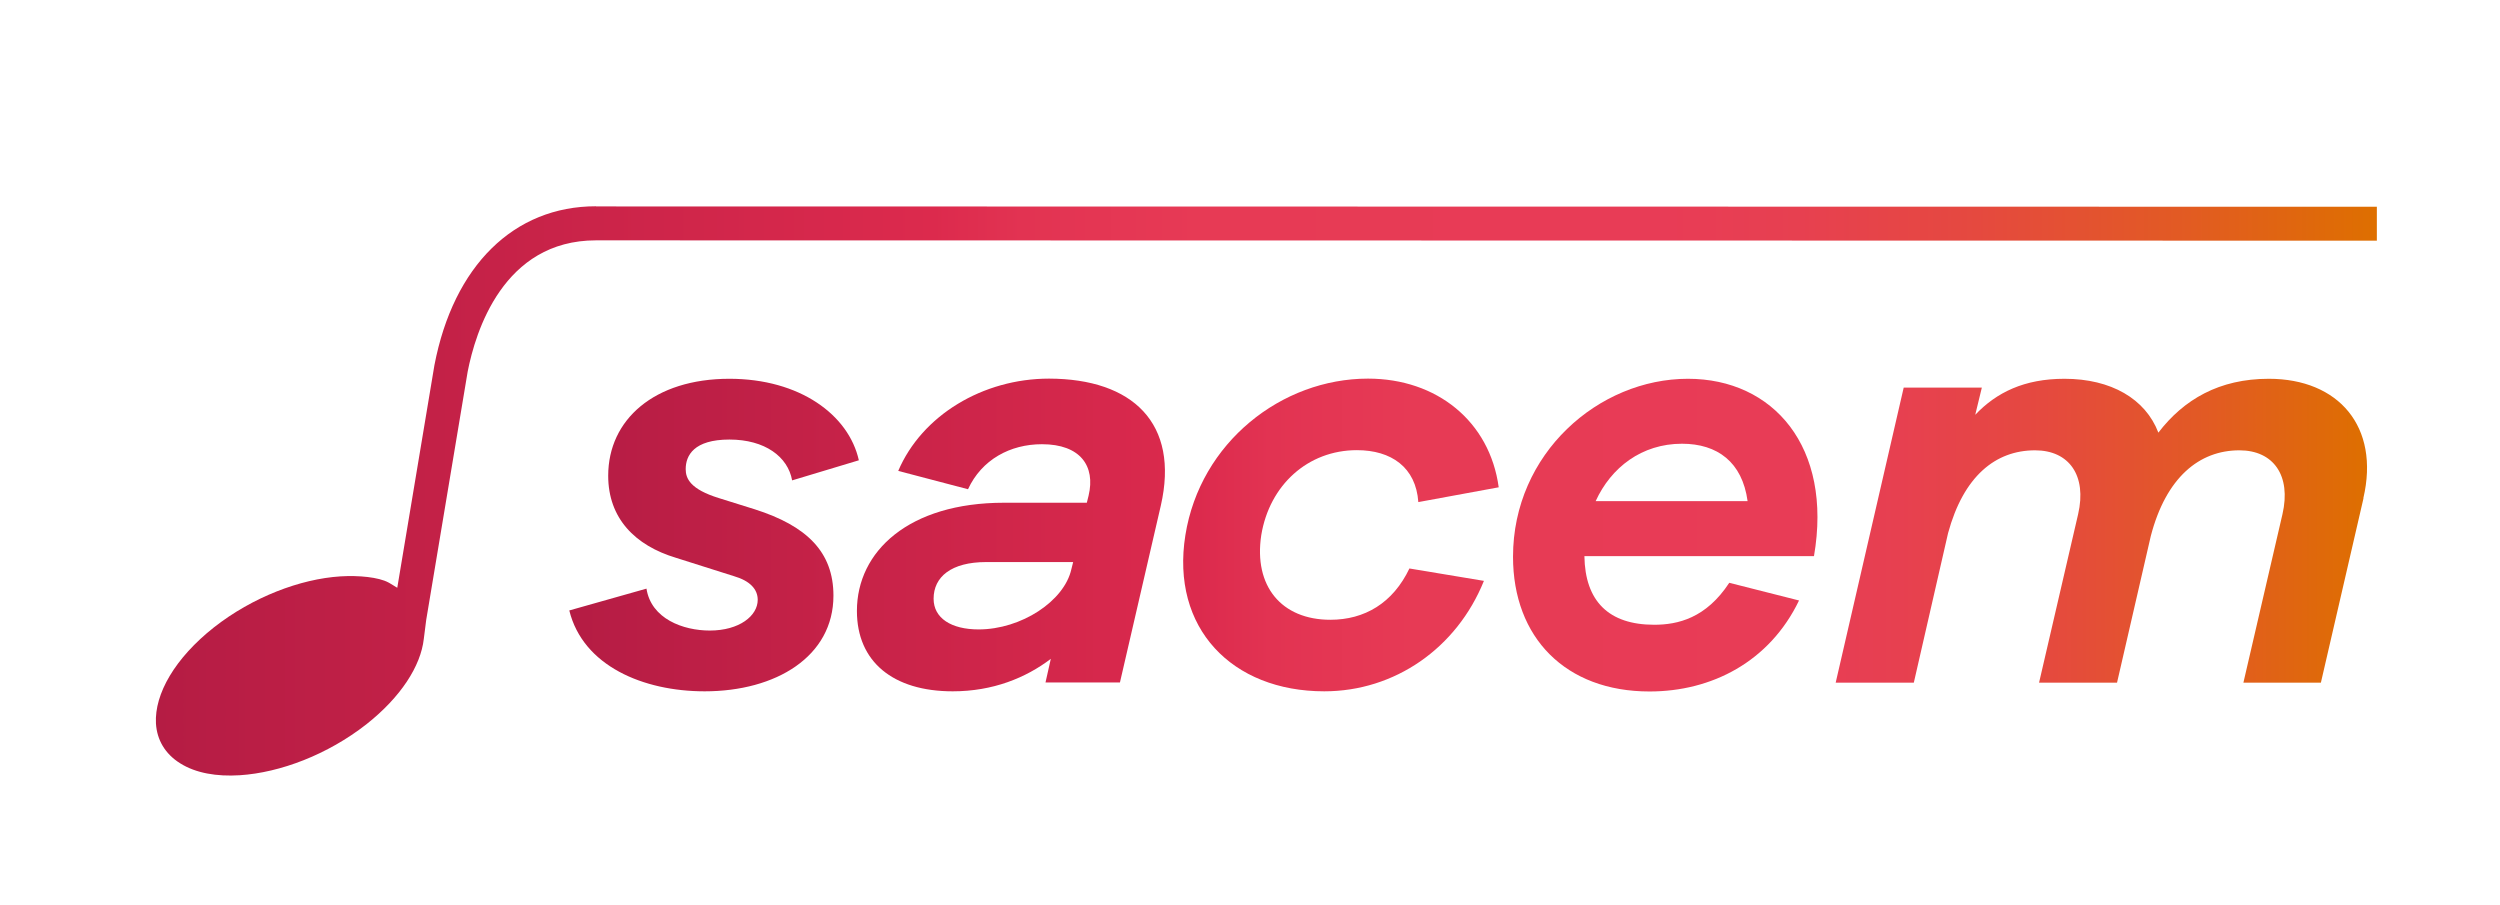
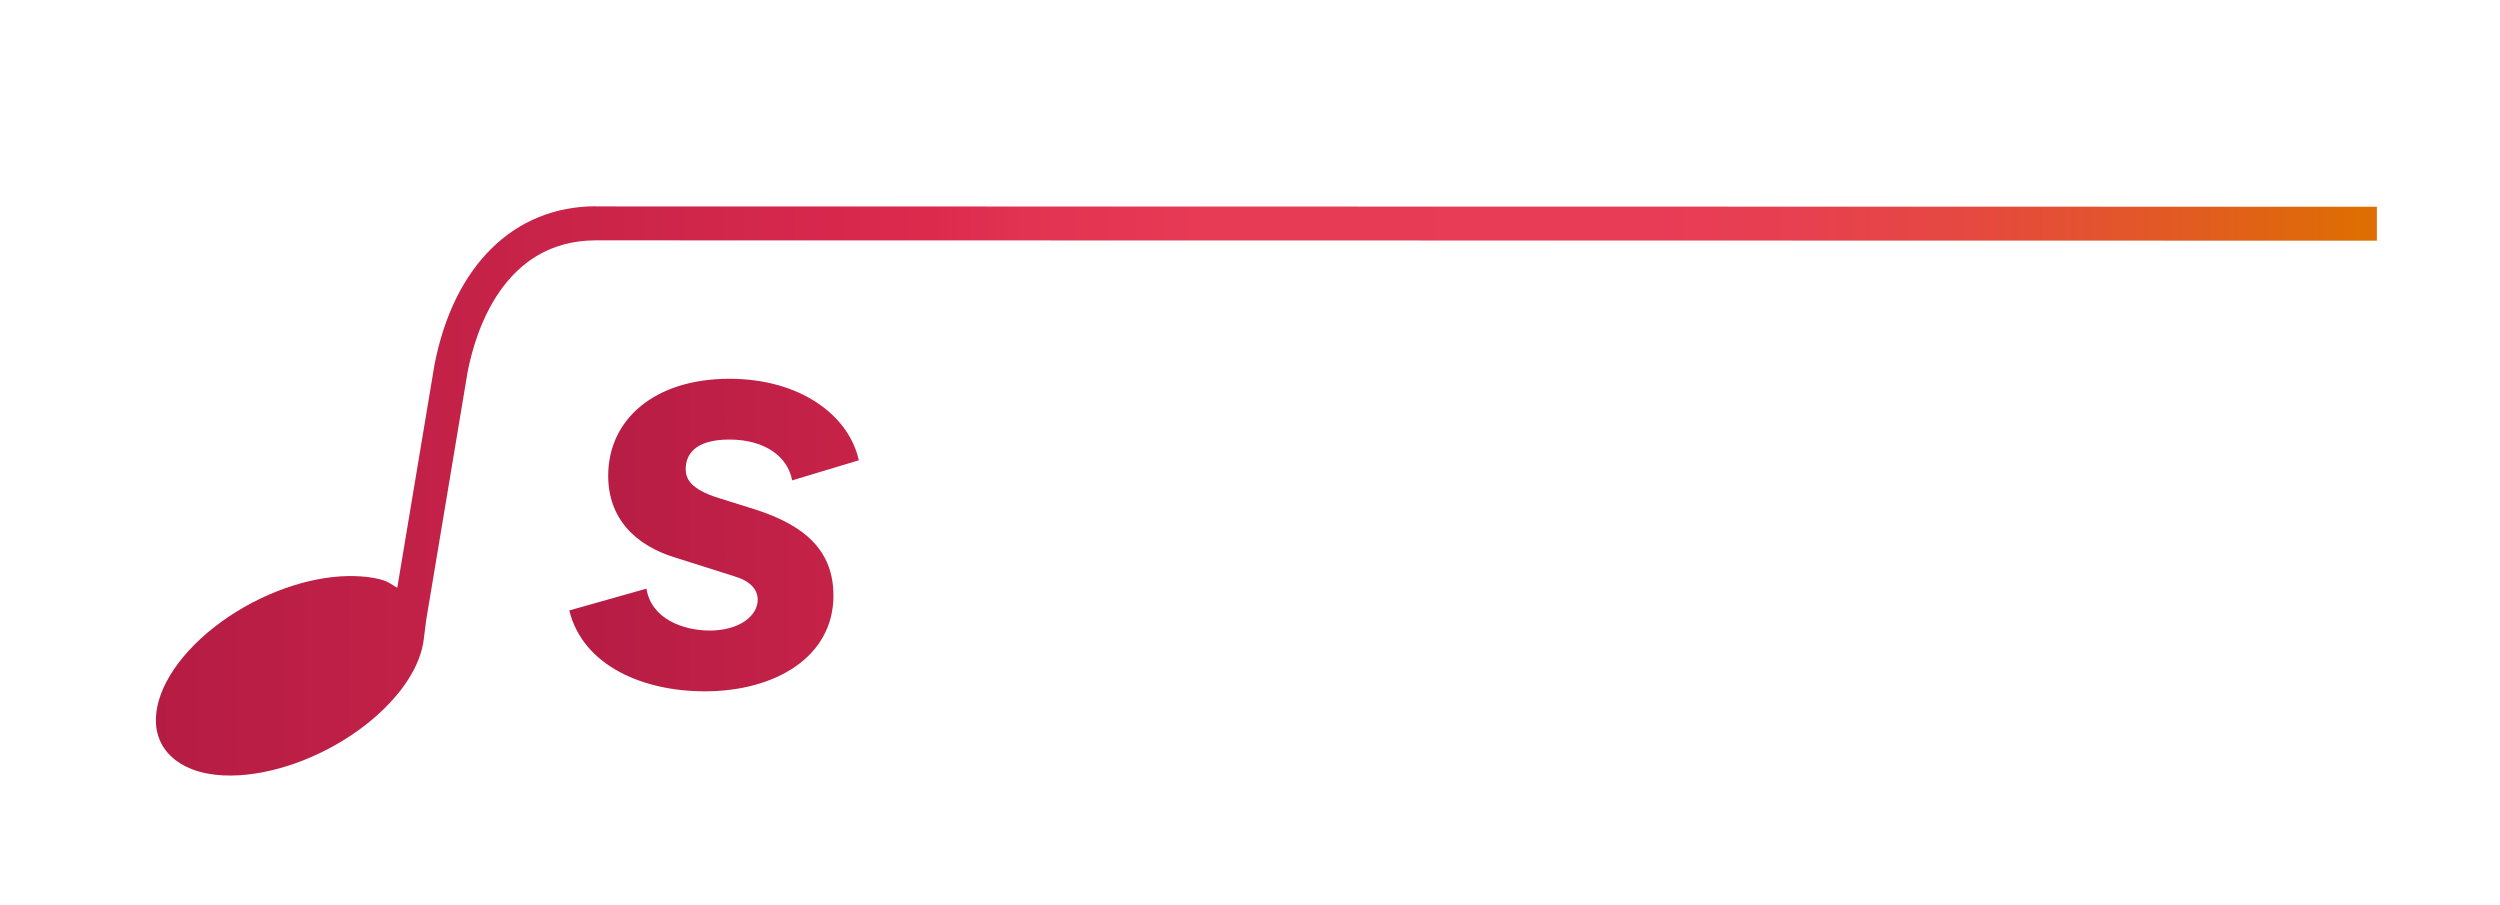
<svg xmlns="http://www.w3.org/2000/svg" xmlns:xlink="http://www.w3.org/1999/xlink" id="Calque_1" width="155.5" height="56.26" viewBox="0 0 155.5 56.26">
  <defs>
    <style>.cls-1{fill:url(#Dégradé_sans_nom_7);}.cls-2{fill:url(#Dégradé_sans_nom_7-2);}.cls-3{fill:url(#Dégradé_sans_nom_7-4);}.cls-4{fill:url(#Dégradé_sans_nom_7-3);}.cls-5{fill:url(#Dégradé_sans_nom_7-6);}.cls-6{fill:url(#Dégradé_sans_nom_7-5);}</style>
    <linearGradient id="Dégradé_sans_nom_7" x1="9.69" y1="-269.55" x2="147.84" y2="-269.55" gradientTransform="translate(0 -239.02) scale(1 -1)" gradientUnits="userSpaceOnUse">
      <stop offset="0" stop-color="#b51c44" />
      <stop offset=".35" stop-color="#dc2a4d" />
      <stop offset=".39" stop-color="#e23352" />
      <stop offset=".47" stop-color="#e73a55" />
      <stop offset=".68" stop-color="#e83c56" />
      <stop offset=".74" stop-color="#e74050" />
      <stop offset=".82" stop-color="#e5493f" />
      <stop offset=".91" stop-color="#e25a24" />
      <stop offset="1" stop-color="#de6f00" />
    </linearGradient>
    <linearGradient id="Dégradé_sans_nom_7-2" x1="35.4" y1="-272.3" x2="147.25" y2="-272.3" xlink:href="#Dégradé_sans_nom_7" />
    <linearGradient id="Dégradé_sans_nom_7-3" x1="35.39" y1="-272.3" x2="147.24" y2="-272.3" xlink:href="#Dégradé_sans_nom_7" />
    <linearGradient id="Dégradé_sans_nom_7-4" x1="35.39" y1="-272.3" x2="147.24" y2="-272.3" xlink:href="#Dégradé_sans_nom_7" />
    <linearGradient id="Dégradé_sans_nom_7-5" x1="35.39" y1="-272.3" x2="147.24" y2="-272.3" xlink:href="#Dégradé_sans_nom_7" />
    <linearGradient id="Dégradé_sans_nom_7-6" x1="35.39" y1="-272.03" x2="147.24" y2="-272.03" xlink:href="#Dégradé_sans_nom_7" />
  </defs>
  <path class="cls-1" d="M37.07,12.83c-5.1,0-8.86,3.69-10.05,9.89l-2.31,13.84-.46-.28-.09-.05c-.61-.33-1.85-.45-2.98-.38-2.51.16-5.47,1.29-7.87,3.17h0c-2.42,1.91-3.71,4.14-3.61,5.98.06,1.01.56,1.89,1.51,2.48h0c.97.61,2.27.83,3.7.74,2.52-.16,5.48-1.29,7.88-3.17h0c2.14-1.69,3.38-3.62,3.57-5.31l.15-1.18,2.58-15.45c.48-2.45,2.2-8.16,7.98-8.16l110.77.02v-2.11l-110.77-.02Z" />
  <path class="cls-2" d="M40.21,36.61c.29,1.88,2.28,2.61,3.94,2.61,1.84,0,2.98-.92,2.98-1.91,0-.66-.48-1.18-1.47-1.47l-3.6-1.14c-2.57-.77-4.23-2.47-4.23-5.11,0-3.49,2.87-6.03,7.54-6.03,4.37,0,7.42,2.24,8.05,5.07l-4.15,1.25c-.26-1.47-1.69-2.54-3.9-2.54s-2.72.99-2.72,1.84c0,.59.29,1.25,2.06,1.8l2.24.7c3.23,1.03,4.89,2.65,4.89,5.37,0,3.78-3.57,5.95-8.01,5.95-3.82,0-7.57-1.58-8.42-5.03l4.81-1.36Z" />
-   <path class="cls-4" d="M72.2,31.46l-2.54,10.99h-4.63l.33-1.47c-1.55,1.18-3.6,2.02-6.1,2.02-3.71,0-5.96-1.84-5.96-5,0-3.71,3.23-6.73,9.15-6.73h5.15l.11-.44c.44-1.84-.51-3.2-2.9-3.2-1.98,0-3.75.96-4.6,2.8l-4.34-1.14c1.47-3.45,5.26-5.74,9.38-5.74,5.19.01,8.13,2.77,6.95,7.91ZM66.75,34.96h-5.41c-2.17,0-3.27.92-3.27,2.28,0,1.21,1.1,1.91,2.8,1.91,2.65,0,5.33-1.76,5.77-3.75l.11-.44Z" />
-   <path class="cls-3" d="M87.67,35.36l4.63.77c-1.69,4.19-5.55,6.87-9.93,6.87-5.74,0-9.56-3.93-8.64-9.71.92-5.77,5.99-9.74,11.36-9.74,4.27,0,7.57,2.65,8.13,6.76l-5,.92c-.15-2.17-1.69-3.23-3.82-3.23-3.05,0-5.44,2.17-5.95,5.29-.48,3.16,1.25,5.26,4.3,5.26,2.12,0,3.89-1.03,4.92-3.2Z" />
-   <path class="cls-6" d="M112.82,34.59h-14.27c.04,2.8,1.51,4.27,4.34,4.27,1.47,0,3.23-.41,4.67-2.61l4.34,1.1c-1.84,3.82-5.44,5.66-9.3,5.66-5.22,0-8.49-3.35-8.49-8.38,0-6.43,5.33-11.07,10.88-11.07,5.3,0,9.01,4.23,7.84,11.03ZM108.7,31.17c-.33-2.43-1.88-3.57-4.08-3.57-2.5,0-4.41,1.47-5.37,3.57h9.45Z" />
-   <path class="cls-5" d="M147.01,30.99l-2.65,11.47h-4.82l2.43-10.48c.55-2.39-.55-3.97-2.68-3.97-2.5,0-4.56,1.69-5.51,5.33l-2.1,9.12h-4.85l2.43-10.48c.55-2.39-.55-3.97-2.68-3.97-2.47,0-4.45,1.62-5.41,5.15l-2.13,9.3h-4.86l4.23-18.35h4.86l-.41,1.69c1.32-1.39,3.05-2.24,5.55-2.24,2.9,0,5.04,1.25,5.84,3.35,1.58-2.06,3.78-3.35,6.87-3.35,4.34,0,6.92,2.98,5.88,7.43Z" />
</svg>